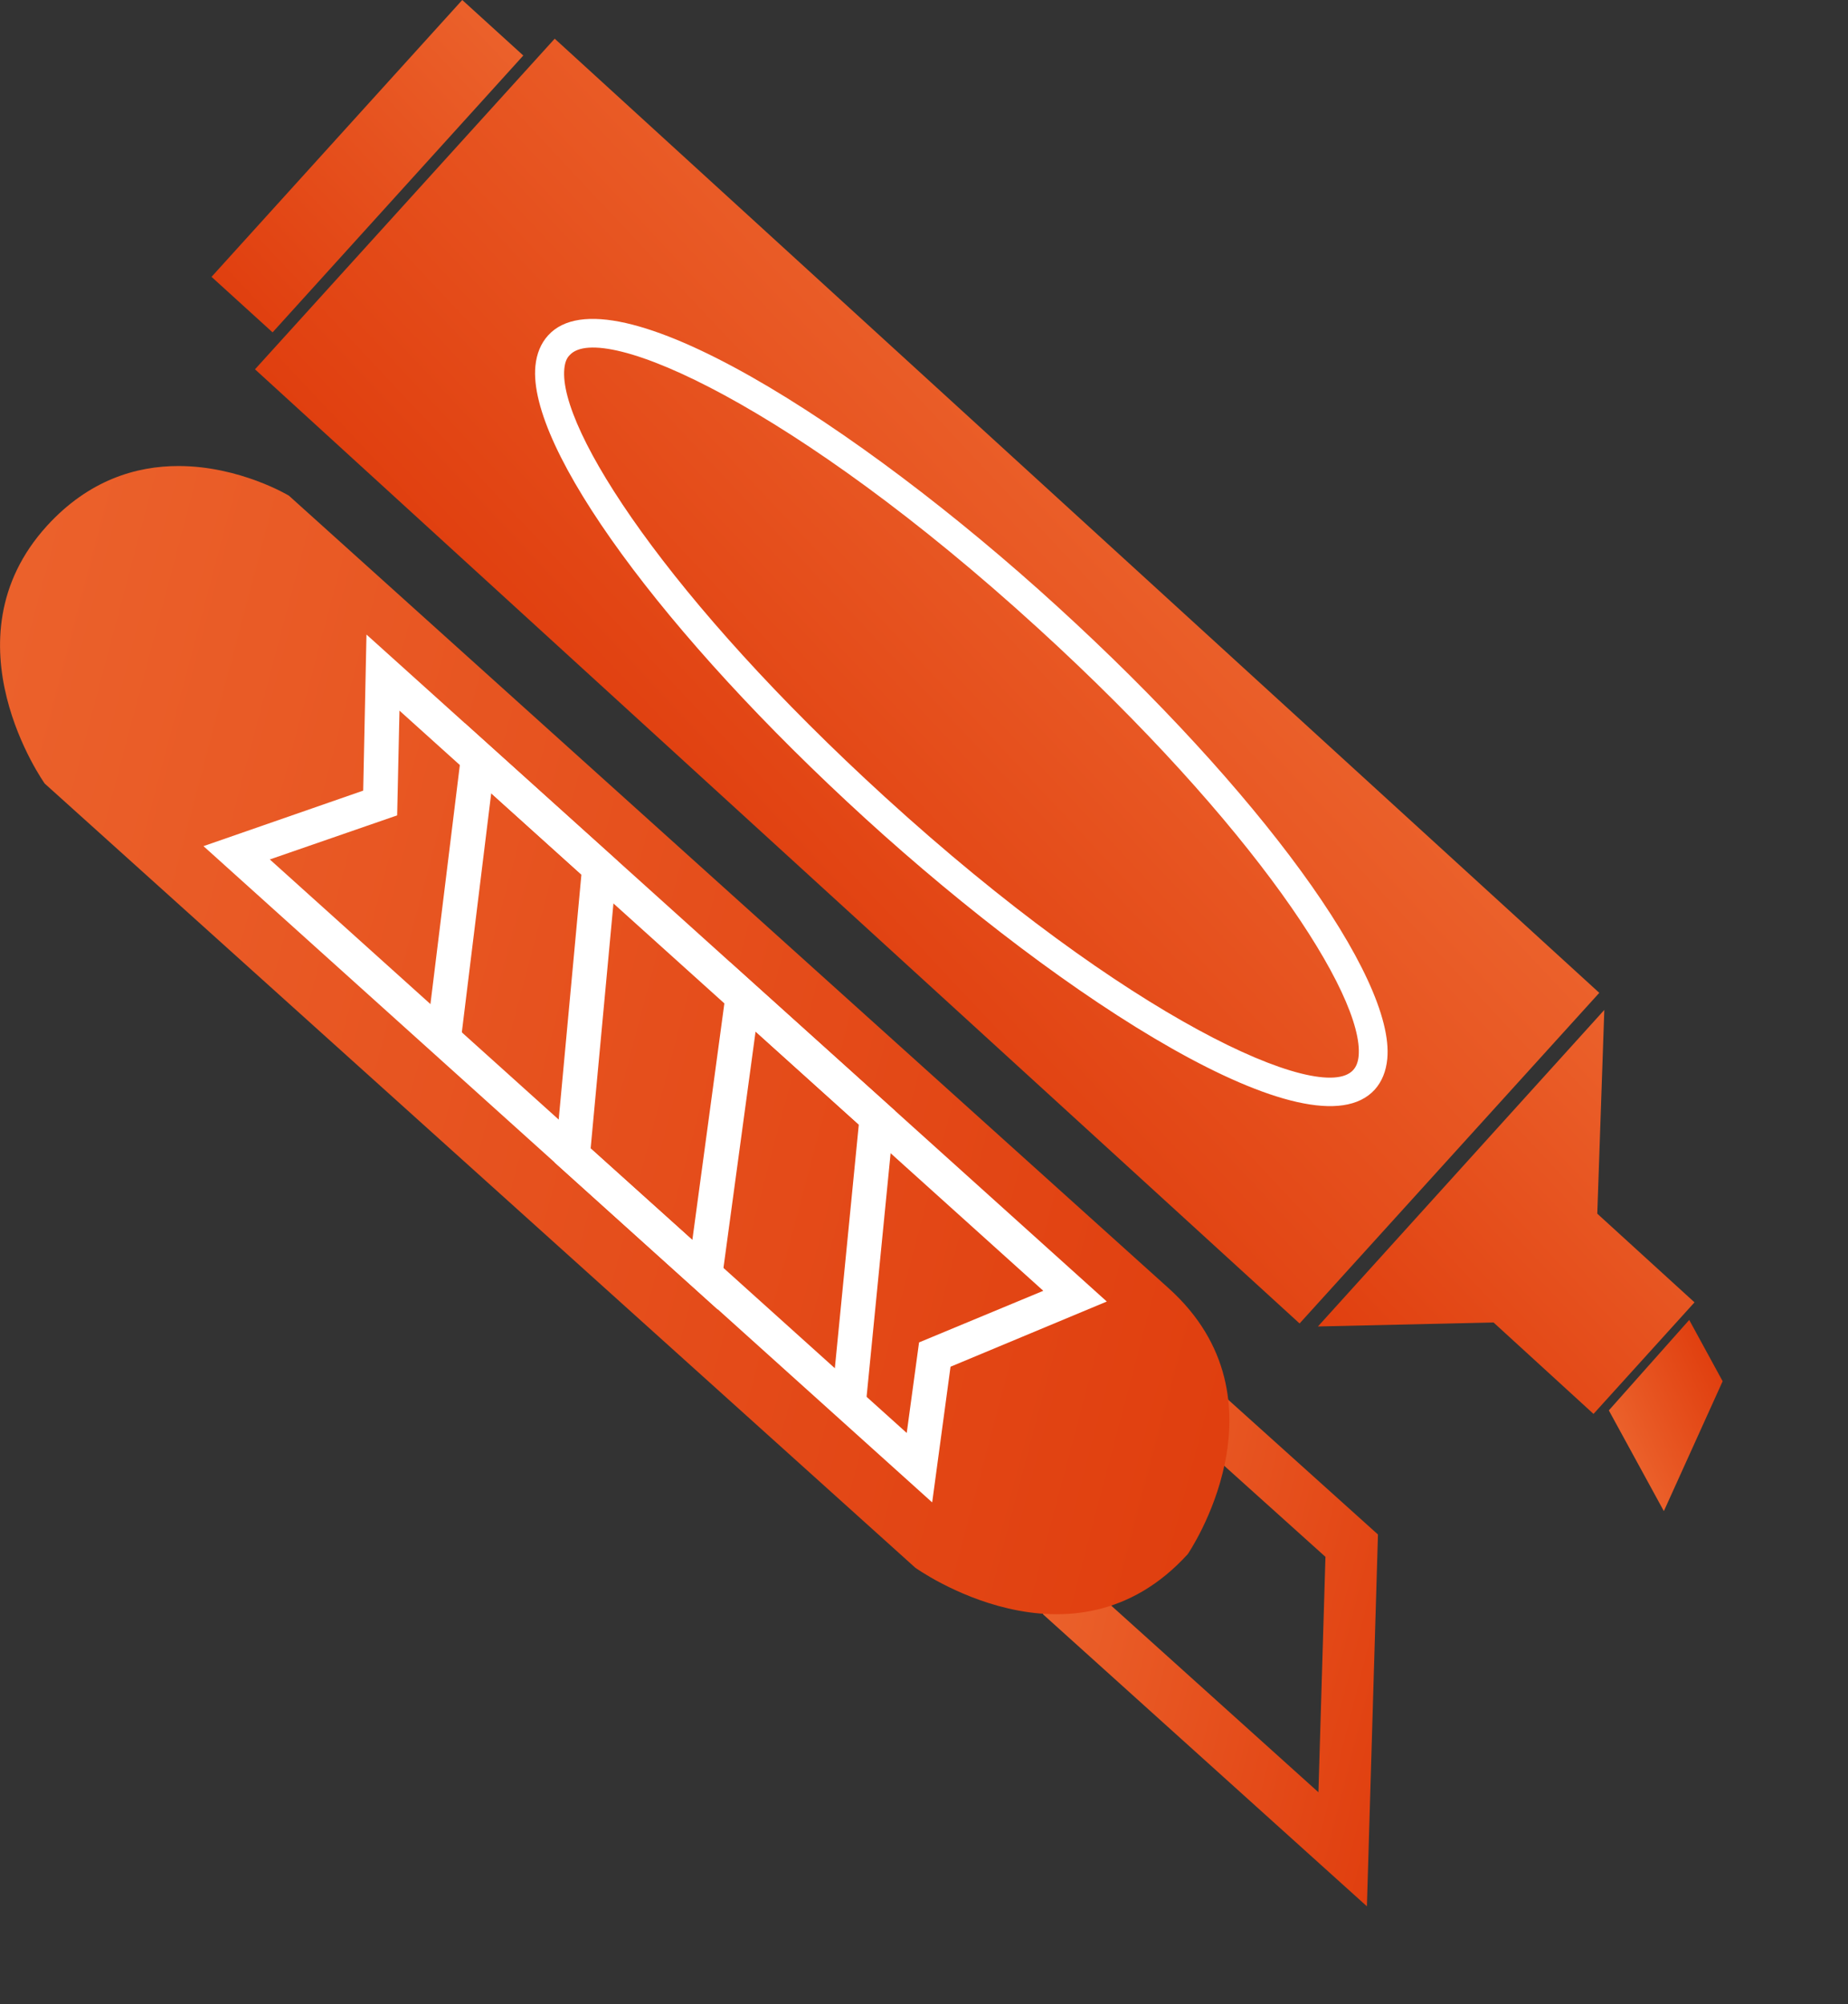
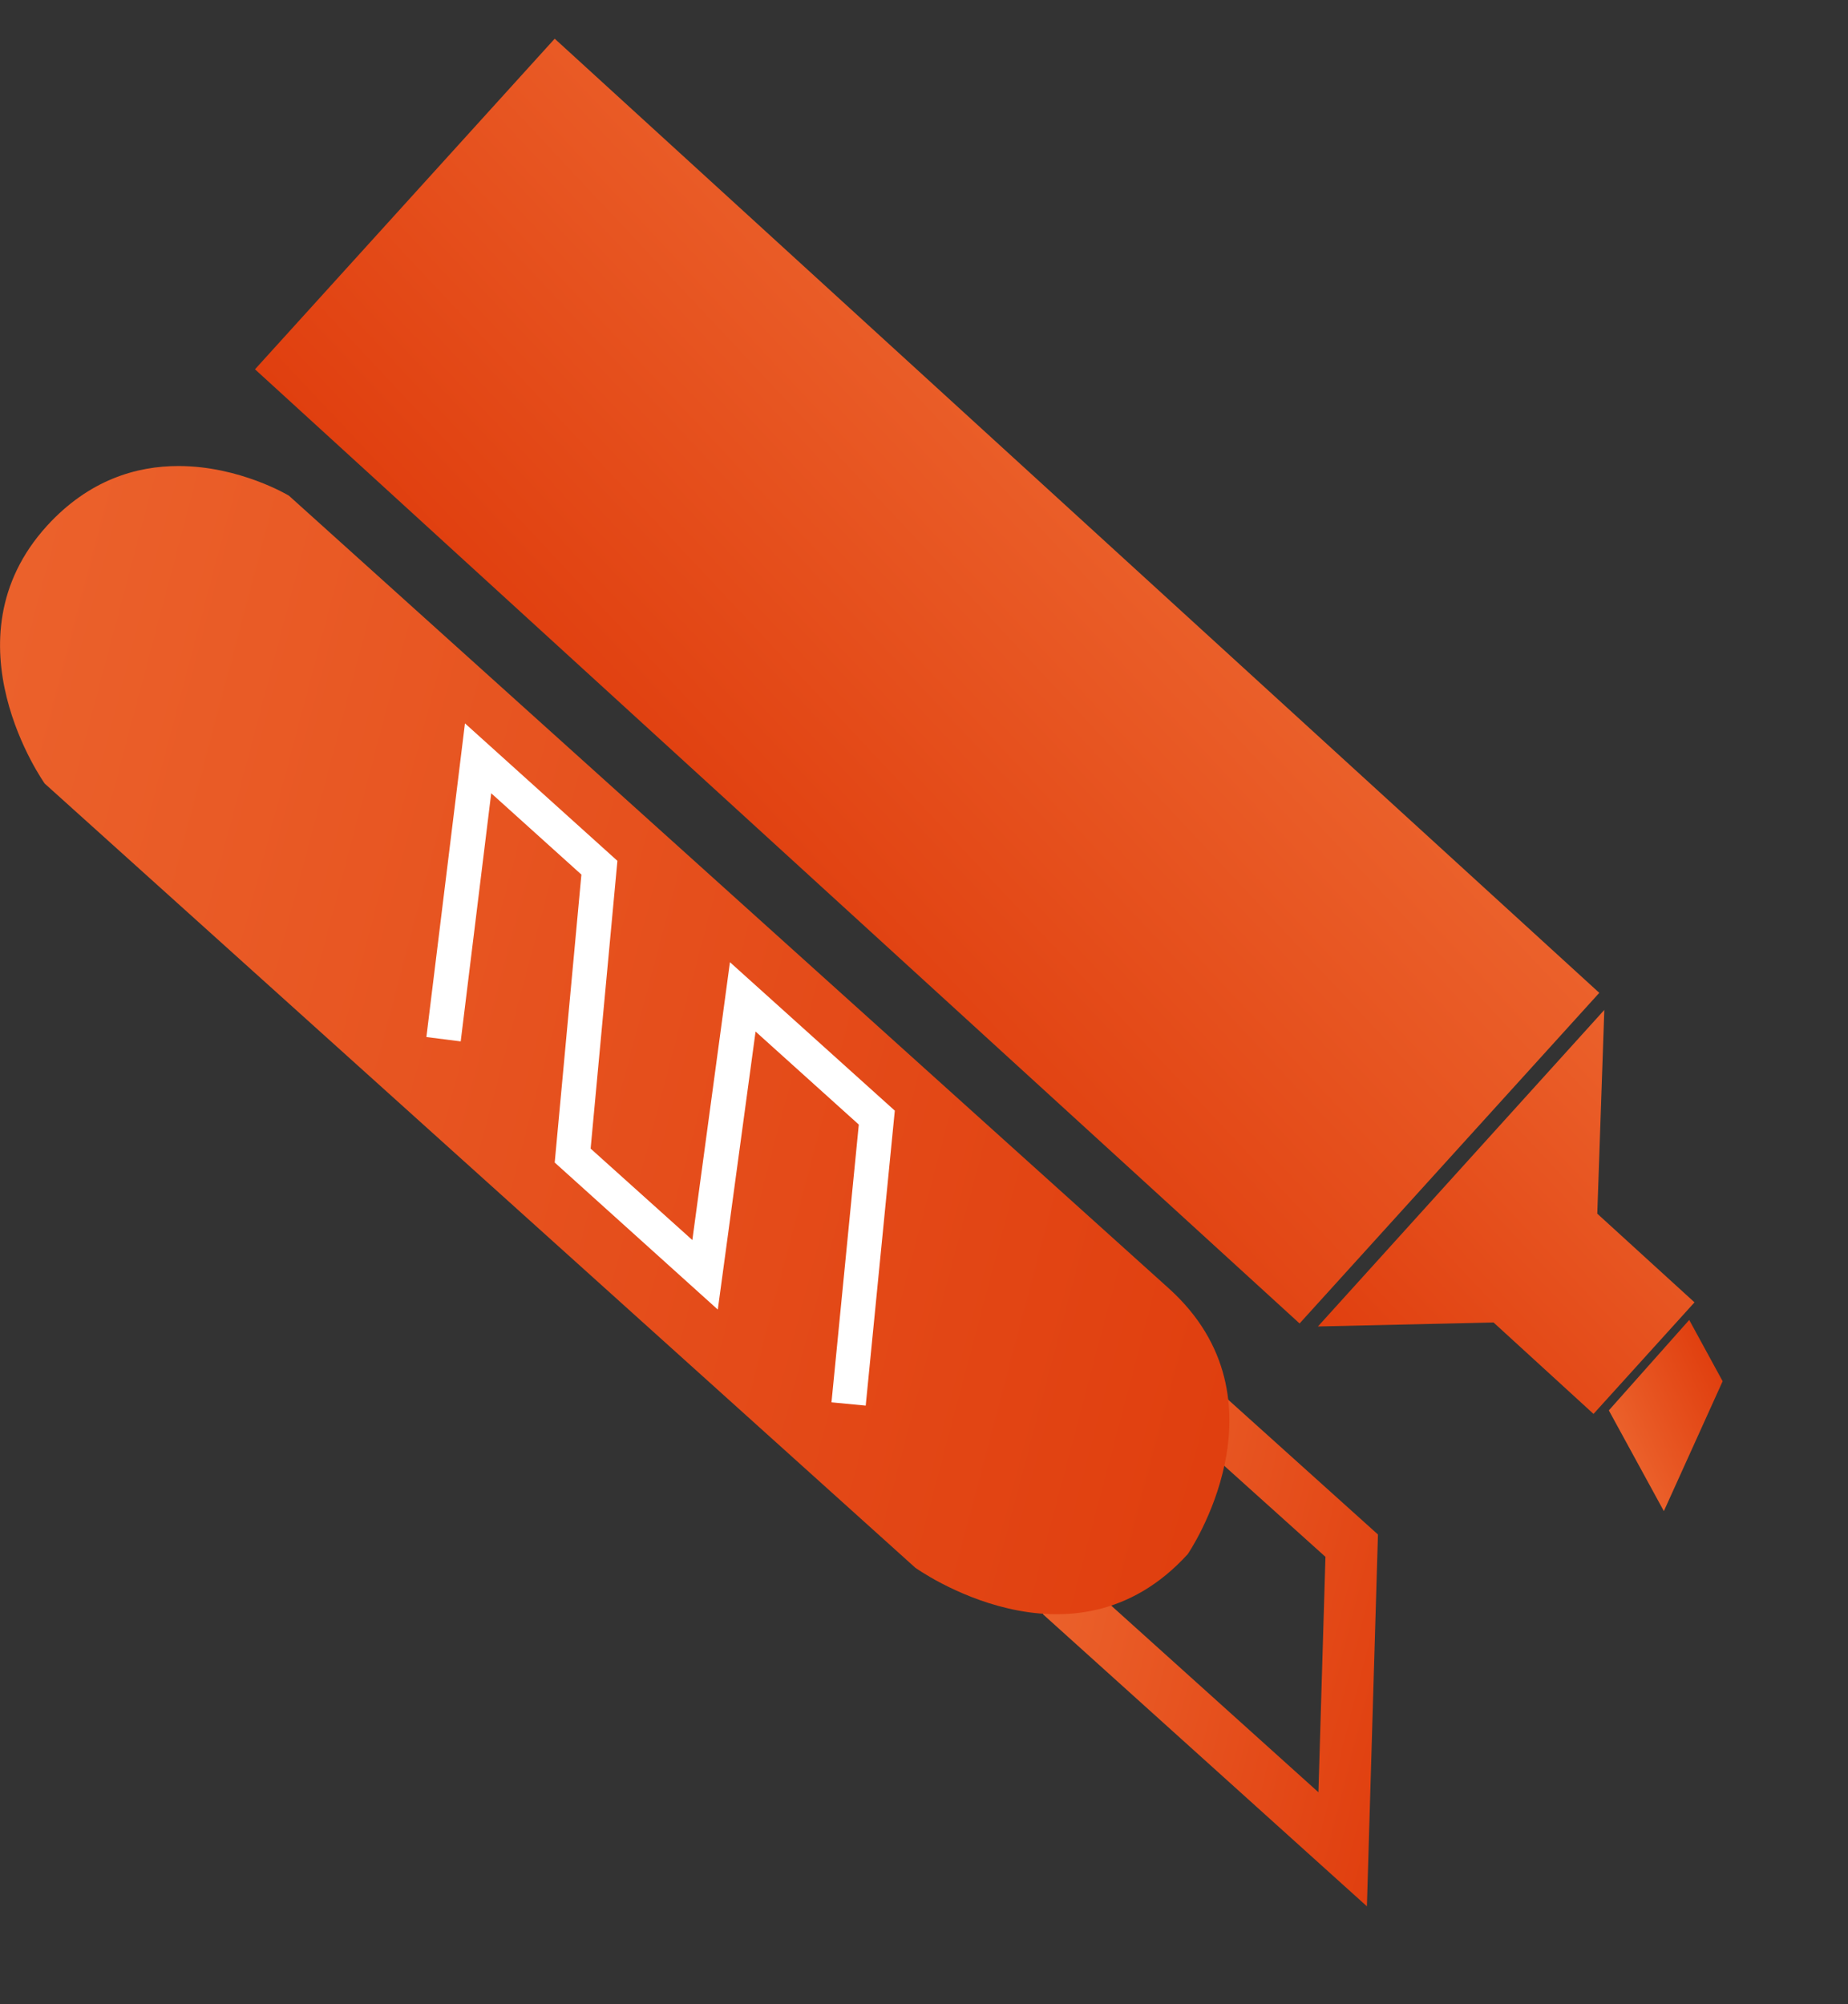
<svg xmlns="http://www.w3.org/2000/svg" xmlns:ns1="http://www.inkscape.org/namespaces/inkscape" xmlns:xlink="http://www.w3.org/1999/xlink" width="7.356mm" height="7.977mm" viewBox="0 0 7.356 7.977" version="1.1" id="svg1" ns1:export-filename="pin-B.svg" ns1:export-xdpi="96" ns1:export-ydpi="96">
  <rect x="0" y="0" width="7.356" height="7.977" fill="#333333" stroke="none" />
  <defs id="defs1">
    <linearGradient x1="0" y1="0" x2="1" y2="0" gradientUnits="userSpaceOnUse" gradientTransform="matrix(-1.608,1.508,-1.508,-1.608,77.543,84.211)" spreadMethod="pad" id="linearGradient693">
      <stop style="stop-opacity:1;stop-color:#eb612b" offset="0" id="stop692" />
      <stop style="stop-opacity:1;stop-color:#e03f0f" offset="1" id="stop693" />
    </linearGradient>
    <linearGradient x1="0" y1="0" x2="1" y2="0" gradientUnits="userSpaceOnUse" gradientTransform="matrix(-1.099,1.031,-1.031,-1.099,75.059,82.402)" spreadMethod="pad" id="linearGradient695">
      <stop style="stop-opacity:1;stop-color:#eb612b" offset="0" id="stop694" />
      <stop style="stop-opacity:1;stop-color:#e03f0f" offset="1" id="stop695" />
    </linearGradient>
    <linearGradient x1="0" y1="0" x2="1" y2="0" gradientUnits="userSpaceOnUse" gradientTransform="matrix(-1.235,1.159,-1.159,-1.235,79.824,86.692)" spreadMethod="pad" id="linearGradient697">
      <stop style="stop-opacity:1;stop-color:#eb612b" offset="0" id="stop696" />
      <stop style="stop-opacity:1;stop-color:#e03f0f" offset="1" id="stop697" />
    </linearGradient>
    <linearGradient x1="0" y1="0" x2="1" y2="0" gradientUnits="userSpaceOnUse" gradientTransform="matrix(-0.404,0.379,-0.379,-0.404,79.976,87.631)" spreadMethod="pad" id="linearGradient699">
      <stop style="stop-opacity:1;stop-color:#eb612b" offset="0" id="stop698" />
      <stop style="stop-opacity:1;stop-color:#e03f0f" offset="1" id="stop699" />
    </linearGradient>
    <clipPath id="clipPath701">
      <path d="M 0,595.276 H 841.89 V 0 H 0 Z" transform="translate(-181.025,-316.343)" id="path701" />
    </clipPath>
    <linearGradient x1="0" y1="0" x2="1" y2="0" gradientUnits="userSpaceOnUse" gradientTransform="matrix(1.489,0.375,-0.375,1.489,77.229,88.562)" spreadMethod="pad" id="linearGradient730">
      <stop style="stop-opacity:1;stop-color:#eb612b" offset="0" id="stop729" />
      <stop style="stop-opacity:1;stop-color:#e03f0f" offset="1" id="stop730" />
    </linearGradient>
    <linearGradient x1="0" y1="0" x2="1" y2="0" gradientUnits="userSpaceOnUse" gradientTransform="matrix(5.378,1.356,-1.356,5.378,72.801,85.713)" spreadMethod="pad" id="linearGradient732">
      <stop style="stop-opacity:1;stop-color:#eb612b" offset="0" id="stop731" />
      <stop style="stop-opacity:1;stop-color:#e03f0f" offset="1" id="stop732" />
    </linearGradient>
    <clipPath id="clipPath734">
      <path d="M 0,595.276 H 841.89 V 0 H 0 Z" transform="translate(-149.208,-356.751)" id="path734" />
    </clipPath>
    <clipPath id="clipPath736">
      <path d="M 0,595.276 H 841.89 V 0 H 0 Z" transform="translate(-155.933,-350.588)" id="path736" />
    </clipPath>
    <linearGradient ns1:collect="always" xlink:href="#linearGradient699" id="linearGradient1" gradientUnits="userSpaceOnUse" gradientTransform="matrix(0.27,-0.507,0.253,0.54,79.553,88.086)" x1="0" y1="0" x2="1" y2="0" spreadMethod="pad" />
  </defs>
  <g ns1:label="Layer 1" ns1:groupmode="layer" id="layer1" transform="translate(-73.048,-82.255)">
    <path id="path693" d="m 75.256,82.409 -1.193,1.316 4.158,3.798 1.193,-1.316 z" style="fill:url(#linearGradient693);stroke:none;stroke-width:0.353" />
-     <path id="path695" d="m 74.888,82.255 -0.998,1.102 0.243,0.221 0.998,-1.102 z" style="fill:url(#linearGradient695);stroke:none;stroke-width:0.353" />
    <path id="path697" d="m 79.406,87.086 0.028,-0.811 -1.14,1.26 0.699,-0.016 0.398,0.364 0.402,-0.444 z" style="fill:url(#linearGradient697);stroke:none;stroke-width:0.353" />
    <path id="path699-1" d="m 79.671,88.27 0.234,-0.517 -0.133,-0.244 -0.32,0.36 z" style="fill:url(#linearGradient1);stroke:none;stroke-width:0.334" />
-     <path id="path700" d="m 0,0 c -0.685,0 -2.481,-1.427 -4.46,-4.069 -2.225,-2.968 -2.988,-5.24 -2.557,-5.558 0.038,-0.032 0.09,-0.045 0.16,-0.045 0.685,0 2.481,1.426 4.461,4.068 2.224,2.968 2.989,5.238 2.558,5.558 C 0.122,-0.016 0.069,0 0,0 m -6.857,-10 c -0.141,0 -0.261,0.037 -0.358,0.109 -0.842,0.625 0.655,3.567 2.491,6.017 1.852,2.473 3.796,4.199 4.724,4.199 0.141,0 0.261,-0.036 0.358,-0.107 C 1.2,-0.409 -0.297,-3.349 -2.132,-5.799 -3.985,-8.273 -5.929,-10 -6.857,-10" style="fill:#ffffff;fill-opacity:1;fill-rule:nonzero;stroke:none" transform="matrix(-0.034,0.351,0.351,0.034,78.456,86.459)" clip-path="url(#clipPath701)" />
    <path id="path730" d="m 77.725,87.913 0.599,0.539 -0.028,0.937 -0.957,-0.862 -0.14,0.153 1.29,1.163 0.044,-1.48 -0.67,-0.603 z" style="fill:url(#linearGradient730);stroke:none;stroke-width:0.353" />
-     <path id="path732" d="m 73.235,84.348 c -0.415,0.456 -0.009,1.026 -0.009,1.026 v 0 l 3.465,3.121 c 0,0 0.626,0.451 1.085,-0.054 v 0 c 0,0 0.419,-0.612 -0.076,-1.058 v 0 c -0.495,-0.446 -3.502,-3.155 -3.502,-3.155 v 0 c 0,0 -0.195,-0.118 -0.44,-0.118 v 0 c -0.167,0 -0.356,0.055 -0.523,0.238" style="fill:url(#linearGradient732);stroke:none;stroke-width:0.353" />
-     <path id="path733" d="M 0,0 7.182,-6.467 7.321,-5.446 8.722,-4.864 1.462,1.678 1.436,0.497 Z M 7.469,-7.25 -0.748,0.15 1.053,0.776 1.09,2.536 9.438,-4.985 7.676,-5.72 Z" style="fill:#ffffff;fill-opacity:1;fill-rule:nonzero;stroke:none" transform="matrix(0.353,0,0,-0.353,74.122,85.676)" clip-path="url(#clipPath734)" />
+     <path id="path732" d="m 73.235,84.348 c -0.415,0.456 -0.009,1.026 -0.009,1.026 v 0 l 3.465,3.121 c 0,0 0.626,0.451 1.085,-0.054 c 0,0 0.419,-0.612 -0.076,-1.058 v 0 c -0.495,-0.446 -3.502,-3.155 -3.502,-3.155 v 0 c 0,0 -0.195,-0.118 -0.44,-0.118 v 0 c -0.167,0 -0.356,0.055 -0.523,0.238" style="fill:url(#linearGradient732);stroke:none;stroke-width:0.353" />
    <path id="path735" d="M 0,0 -0.386,0.037 -0.078,3.169 -1.242,4.218 -1.668,1.083 -3.507,2.741 -3.206,5.988 -4.223,6.905 -4.567,4.107 -4.954,4.156 -4.519,7.693 -2.8,6.143 -3.102,2.898 -1.955,1.867 -1.531,5 0.328,3.326 Z" style="fill:#ffffff;fill-opacity:1;fill-rule:nonzero;stroke:none" transform="matrix(0.353,0,0,-0.353,76.494,87.85)" clip-path="url(#clipPath736)" />
  </g>
</svg>